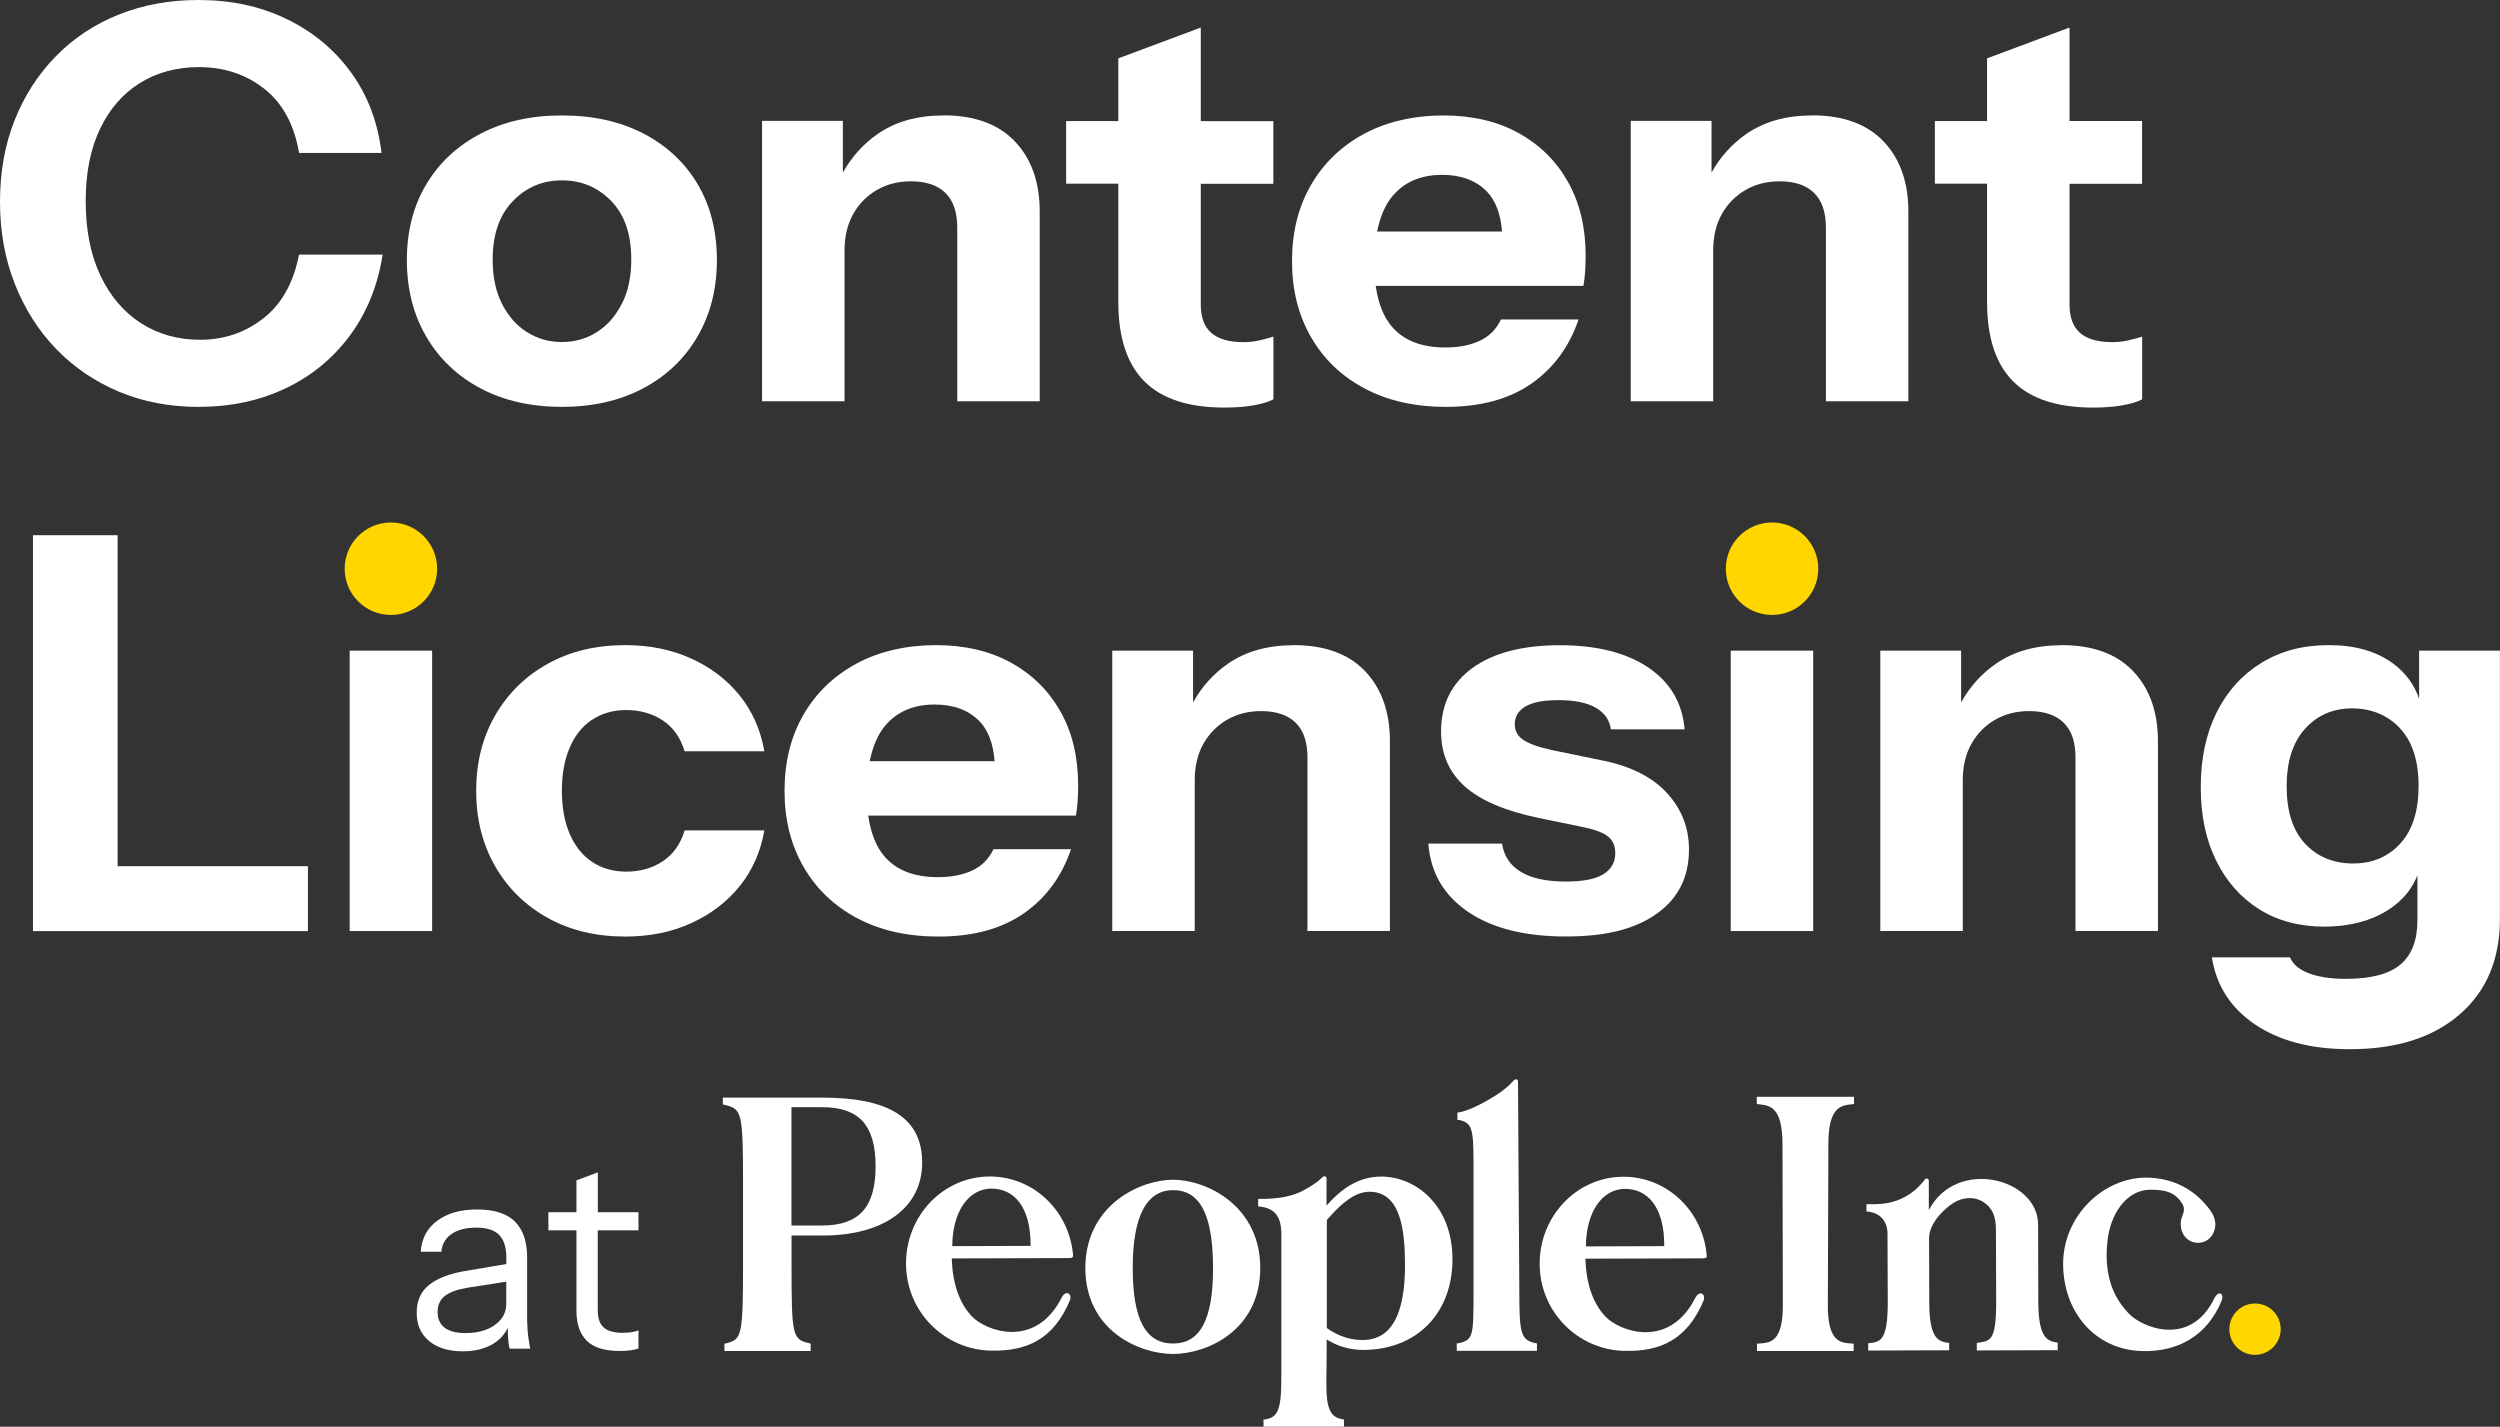
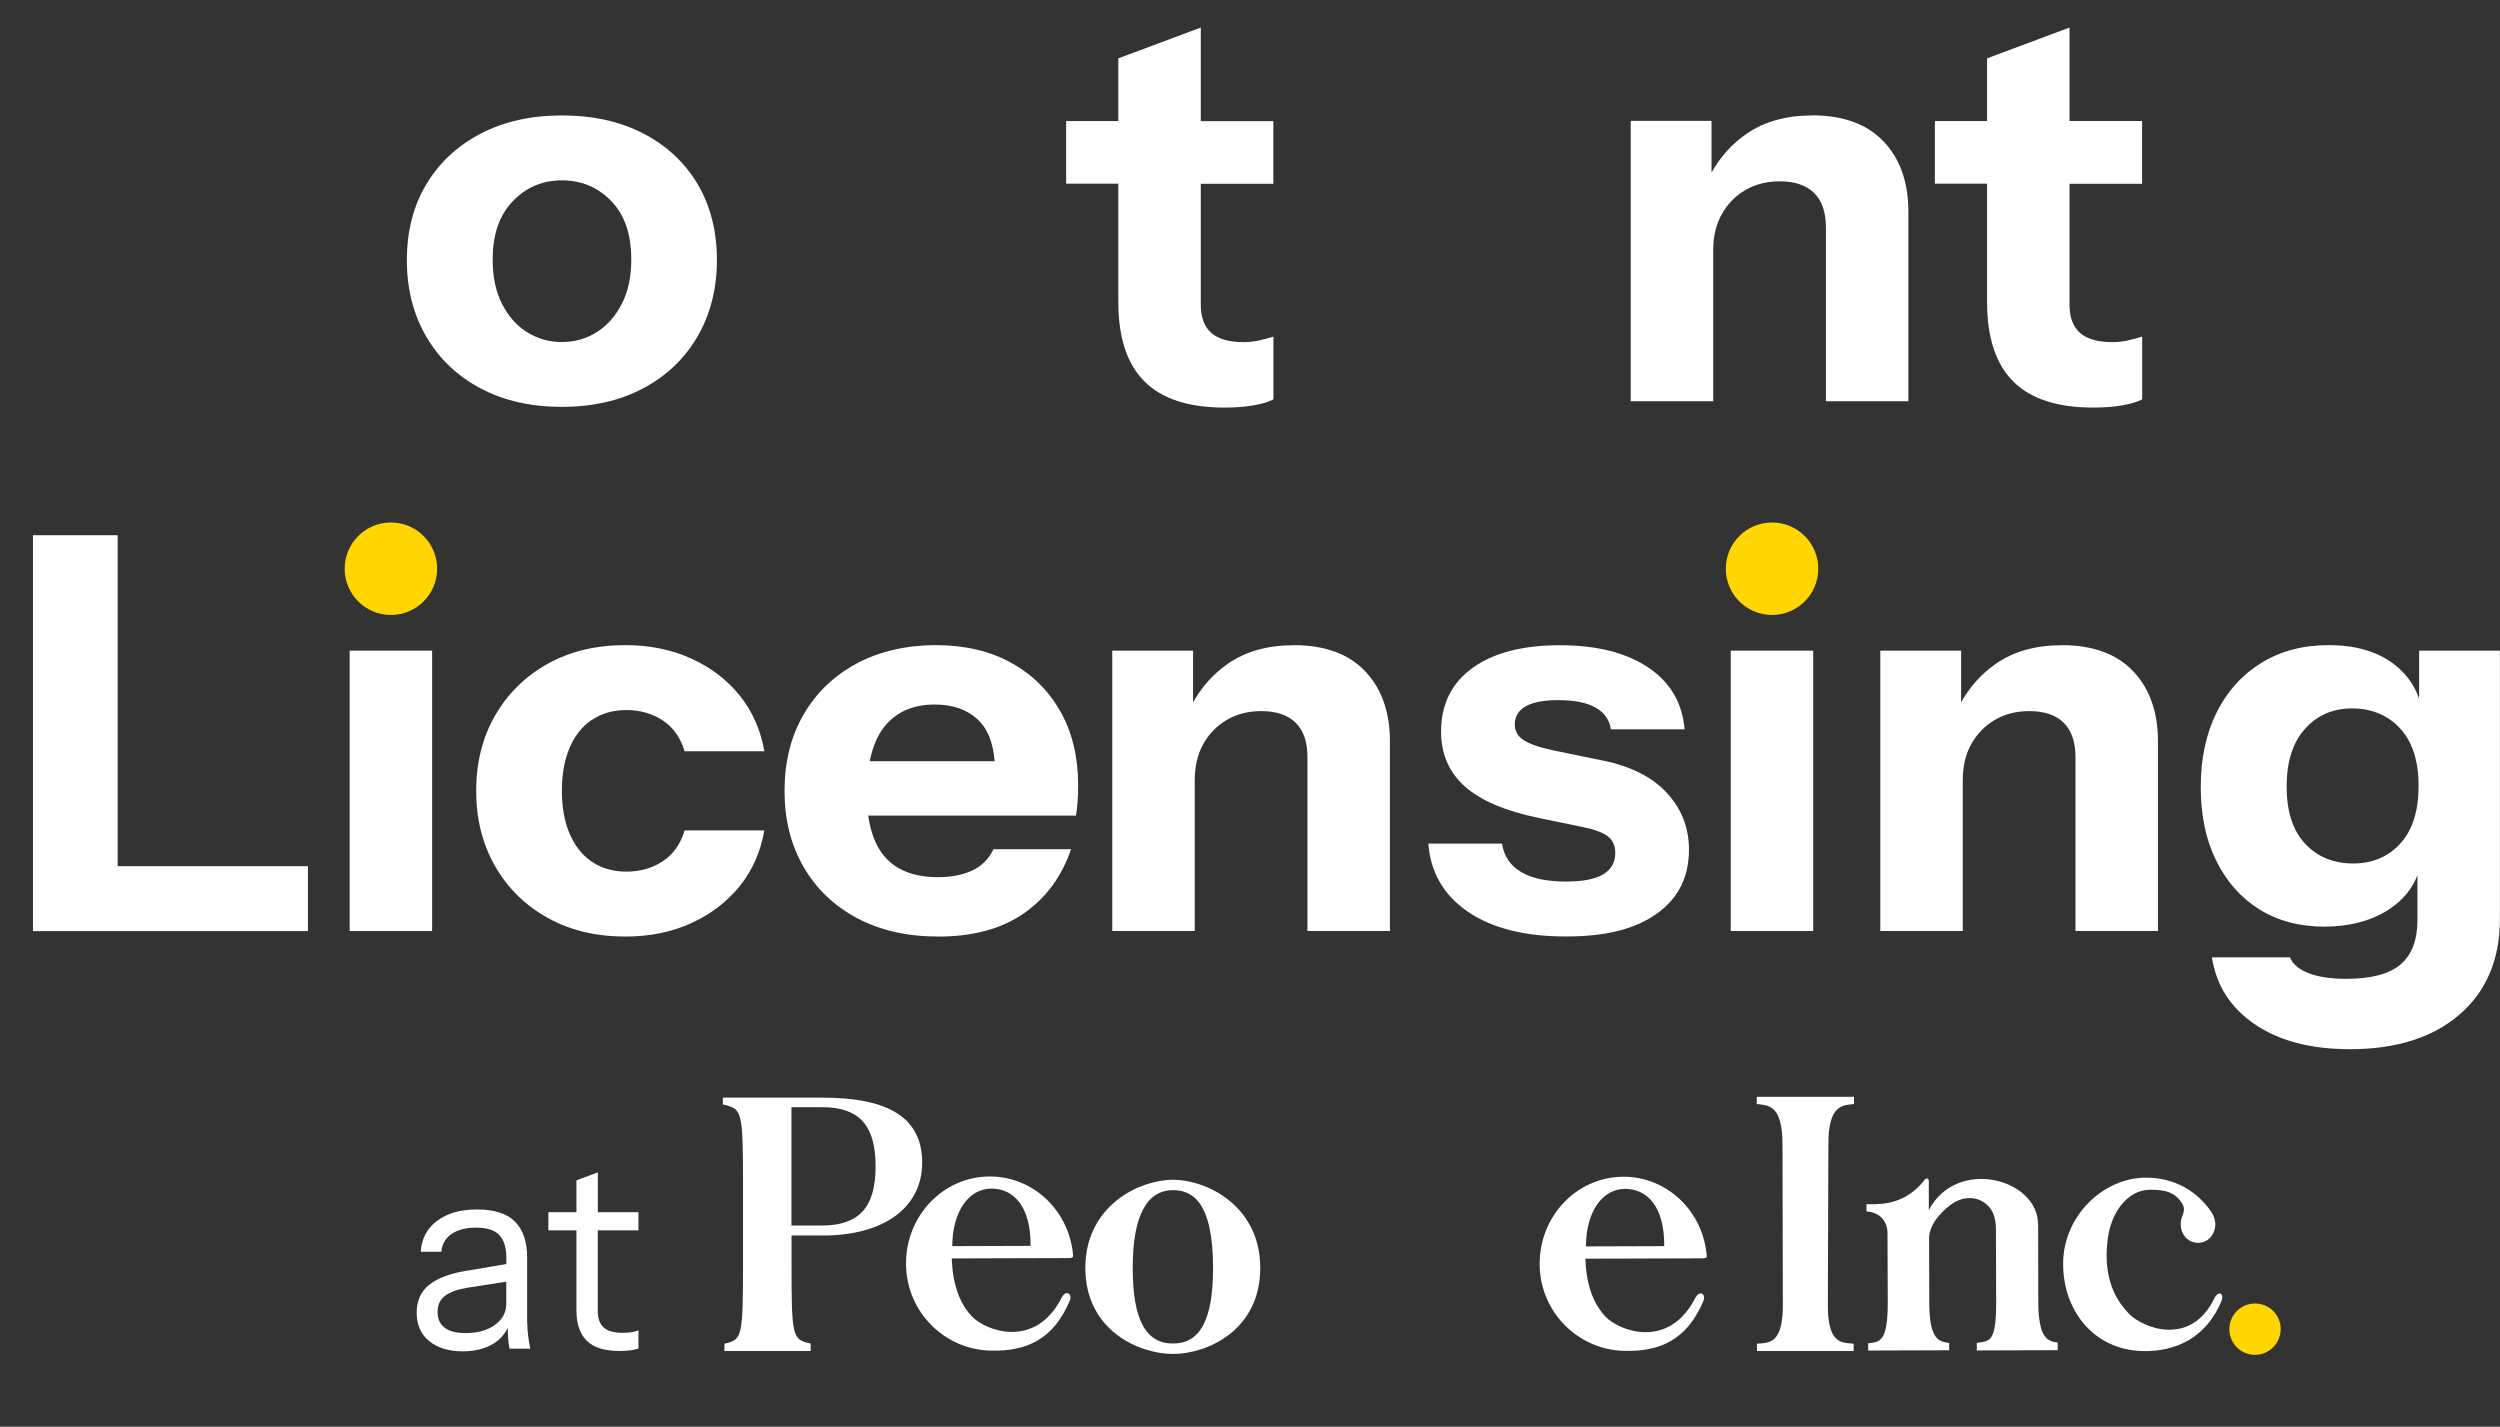
<svg xmlns="http://www.w3.org/2000/svg" id="Layer_1" data-name="Layer 1" viewBox="0 0 284.98 162.64">
  <rect x="0" y="0" width="284.98" height="162.64" fill="#333333" stroke="none" />
  <defs>
    <style>
      .cls-1 {
        fill-rule: evenodd;
      }

      .cls-1, .cls-2 {
        fill: #fff;
      }

      .cls-3 {
        fill: #ffd600;
      }
    </style>
  </defs>
  <g>
    <g>
      <path class="cls-2" d="M60.09,150.83v-7.47c0-1.83-.47-3.2-1.4-4.12s-2.37-1.37-4.3-1.37-3.38.43-4.54,1.28c-1.16.85-1.79,2.03-1.89,3.54h2.35c.08-.87.47-1.55,1.17-2.03s1.64-.72,2.82-.72,2.07.28,2.61.84c.54.56.81,1.43.81,2.61v.7l-4.73.8c-1.79.31-3.15.83-4.09,1.59-.94.75-1.4,1.81-1.4,3.17s.47,2.44,1.42,3.22c.95.78,2.22,1.17,3.83,1.17,1.36,0,2.52-.29,3.46-.85.76-.46,1.31-1.07,1.67-1.83,0,.45.02.87.04,1.19.03.45.09.84.17,1.19h2.35c-.1-.53-.18-1.03-.24-1.51s-.09-.94-.09-1.39ZM56.42,151.03c-.86.62-1.98.93-3.34.93-1.06,0-1.85-.2-2.39-.61-.54-.41-.81-1.01-.81-1.8s.29-1.43.88-1.86c.59-.43,1.45-.73,2.59-.91l4.36-.68v2.51c0,1-.43,1.8-1.3,2.42Z" />
      <path class="cls-2" d="M72.78,140.25v-2.07h-4.63v-4.54l-2.44.91v3.63h-3.2v2.07h3.2v9.18c0,1.48.39,2.62,1.17,3.4.78.78,2.04,1.17,3.77,1.17.47,0,.89-.03,1.26-.08.38-.05.67-.12.87-.2v-2.07c-.18.08-.42.15-.72.2-.3.05-.65.08-1.05.08-1.02,0-1.75-.2-2.2-.61-.45-.41-.67-1.05-.67-1.92v-9.15h4.63Z" />
    </g>
    <g>
      <path class="cls-2" d="M194.18,143.43c.41,0,.38-.24.38-.24-.4-5.11-4.51-9.07-9.53-9.05-5.28.02-9.54,4.47-9.52,9.95.02,5.47,4.36,9.77,9.63,9.9,4.13.1,7.19-1.27,9.07-5.77.23-.75-.49-1.19-.97-.25-3.01,5.89-8.66,3.78-10.24,2.1-1.4-1.49-2.18-3.66-2.28-6.59l13.47-.04ZM180.78,142.08c.02-3.95,1.87-6.55,4.46-6.56,2.57,0,4.5,2.07,4.47,6.53l-8.93.03Z" />
      <path class="cls-1" d="M93.78,140.84c6.99,0,11.34-3.19,11.34-8.31s-3.83-7.41-11.38-7.41h-11.34v.78l.24.05c1.91.51,2.06.72,2.06,8.91v9.27c0,8.24-.16,8.52-1.88,8.99l-.24.05v.83h9.83v-.84l-.19-.05c-1.9-.44-1.99-.86-1.99-8.99v-3.29h3.56ZM90.22,126.21h3.48c4.22,0,6.11,2.04,6.11,6.74s-1.9,6.75-6.15,6.75h-3.44v-13.49Z" />
      <path class="cls-1" d="M140.11,136.84c-2.15-1.74-4.72-2.36-6.4-2.36s-4.25.62-6.42,2.36c-1.63,1.31-3.57,3.71-3.57,7.69,0,7.14,6.13,9.81,9.99,9.81s9.95-2.66,9.95-9.81c0-3.98-1.93-6.38-3.55-7.69ZM133.72,153.15c-3.06,0-4.6-2.61-4.6-8.62s1.64-8.86,4.6-8.86c2.08,0,4.56,1.17,4.56,8.86,0,6.01-1.53,8.62-4.56,8.62Z" />
-       <path class="cls-1" d="M173.04,123.28c0-.24-.29-.33-.45-.15-.71.77-1.48,1.45-3.29,2.45-2.24,1.24-3.17,1.24-3.17,1.24v.84h.24c1.3.37,1.6.77,1.6,4.59v15.16c0,4.83-.04,5.29-1.6,5.69l-.31.04v.84h9.14v-.85l-.21-.03c-1.68-.36-1.8-1.22-1.8-6.17l-.15-23.65Z" />
-       <path class="cls-1" d="M143.44,137.52c1.95.16,2.54,1.22,2.62,2.88v10.36h0s0,3.17,0,3.17c0,5.78.19,7.64-1.91,7.88h-.12v.82h9.17v-.82l-.25-.04c-2.16-.4-1.72-3.02-1.72-7.84v-1.25c1.24.79,2.66,1.2,4.14,1.2,6.1,0,10.2-4.15,10.2-10.33s-4.21-9.43-8.12-9.43c-2.8,0-4.72,1.64-6.08,3.13l-.16.18v-2.02c0-.25,0-.68.01-1.07,0-.22-.26-.34-.42-.19-.28.27-.66.6-.95.78-.98.64-1.55,1-2.71,1.34-.87.24-1.29.27-2.02.34-.78.07-1.18.06-1.7.05v.84ZM155.3,152.75c-1.41,0-2.74-.44-4.05-1.36v-12.32l.42-.47c1.18-1.3,2.71-2.75,4.44-2.75,3.63,0,4.05,4.57,4.05,8.39,0,7.75-3.04,8.51-4.86,8.51Z" />
      <path class="cls-2" d="M232.32,139.57c0-5.23-9.27-7.68-12.45-1.63,0,0,0-2.11,0-3.35,0-.24-.3-.34-.45-.15l-.23.31c-2.47,2.95-5.63,2.47-6.43,2.52v.82c2.08.17,2.4,1.76,2.4,2.46l.03,7.88c0,4.54-.89,4.54-2.23,4.69v.83s9.23-.03,9.23-.03v-.83c-1.12-.18-2.27-.26-2.27-4.68l-.02-7.27c0-1.77,1.84-3.44,2.81-4.04.97-.59,2.25-.77,3.33-.11,1.08.66,1.48,1.69,1.48,3.15,0,1.11.03,8.31.03,8.31,0,4.61-.75,4.4-2.21,4.63v.86s9.22-.03,9.22-.03v-.86c-1.01-.17-2.21-.27-2.21-4.68l-.02-8.8Z" />
      <path class="cls-2" d="M211.3,154v-.83c-1.33-.13-3.03.13-2.94-4.73l.06-17.78v-.13c-.03-4.7,1.68-4.52,2.92-4.68v-.82h-11.08v.82c1.23.16,2.95-.03,2.93,4.68v.13s.04,17.78.04,17.78c.08,4.86-1.61,4.61-2.95,4.73v.83h11.02Z" />
      <path class="cls-2" d="M121.95,143.4c.41,0,.38-.24.38-.24-.4-5.11-4.51-9.07-9.53-9.05-5.28.02-9.54,4.47-9.52,9.95.02,5.47,4.36,9.77,9.63,9.9,4.13.1,7.19-1.27,9.07-5.77.23-.75-.49-1.19-.97-.25-3.01,5.89-8.66,3.78-10.24,2.1-1.4-1.49-2.18-3.66-2.28-6.59l13.47-.04ZM108.55,142.05c.02-3.95,1.87-6.55,4.46-6.56,2.57,0,4.5,2.07,4.47,6.53l-8.93.03Z" />
      <g>
        <path class="cls-3" d="M254.13,151.53c0,1.61,1.32,2.92,2.93,2.91,1.61,0,2.92-1.32,2.92-2.94,0-1.61-1.32-2.92-2.93-2.91-1.62,0-2.92,1.32-2.92,2.93Z" />
        <path class="cls-2" d="M252.52,139.36c-.05-.44-.21-.87-.46-1.23-1.65-2.4-4.22-3.88-7.43-3.89-4.89,0-9.47,4.39-9.45,9.86.02,5.47,3.65,9.78,9.02,9.91,3.93.1,7.37-1.61,9.06-5.78.28-.84-.39-1.15-.86-.2-2.69,5.51-8.13,3.38-9.74,1.7-1.38-1.45-2.37-3.29-2.51-6.08-.04-1.06.04-1.55.06-1.91.27-3.47,2.3-6.11,4.87-6.12,1.58,0,2.85.18,3.72,1.66l.02.05c.26.48.08.97-.06,1.31-.14.32-.18.62-.17.94,0,1.19.87,2.1,1.98,2.09,1.12,0,1.93-.92,1.96-2.1,0,0,0-.08-.01-.21Z" />
      </g>
    </g>
  </g>
  <g>
    <g>
-       <path class="cls-2" d="M30.02,36.29c-2.09,1.63-4.49,2.44-7.21,2.44-2.55,0-4.81-.64-6.77-1.91s-3.5-3.09-4.61-5.45-1.66-5.17-1.66-8.43.54-5.96,1.63-8.24c1.09-2.28,2.6-4.02,4.54-5.23,1.94-1.21,4.19-1.82,6.74-1.82,2.88,0,5.37.83,7.46,2.48,2.09,1.65,3.4,4.08,3.95,7.3h9.4c-.42-3.51-1.58-6.57-3.48-9.18s-4.35-4.64-7.33-6.08C29.7.72,26.34,0,22.62,0,19.32,0,16.3.56,13.54,1.66s-5.15,2.69-7.18,4.76c-2.03,2.07-3.59,4.5-4.7,7.3-1.11,2.8-1.66,5.89-1.66,9.28s.56,6.51,1.69,9.37c1.13,2.86,2.71,5.34,4.73,7.43,2.03,2.09,4.42,3.71,7.17,4.86,2.76,1.15,5.77,1.72,9.03,1.72,3.68,0,7-.71,9.97-2.13,2.97-1.42,5.41-3.44,7.33-6.05,1.92-2.61,3.15-5.67,3.7-9.18h-9.53c-.63,3.22-1.98,5.64-4.07,7.27Z" />
      <path class="cls-2" d="M73.36,15.23c-2.65-1.38-5.76-2.07-9.31-2.07s-6.59.69-9.25,2.07c-2.65,1.38-4.72,3.3-6.2,5.77-1.48,2.47-2.22,5.35-2.22,8.65s.74,6.21,2.22,8.74,3.55,4.49,6.2,5.89c2.65,1.4,5.74,2.1,9.25,2.1s6.59-.7,9.24-2.1c2.65-1.4,4.72-3.36,6.2-5.89,1.48-2.53,2.23-5.44,2.23-8.74s-.73-6.18-2.19-8.65c-1.46-2.46-3.52-4.39-6.17-5.77ZM70.88,34.63c-.71,1.4-1.66,2.48-2.85,3.23-1.19.75-2.52,1.13-3.98,1.13s-2.79-.38-3.98-1.13-2.14-1.83-2.85-3.23c-.71-1.4-1.06-3.08-1.06-5.05,0-2.84.76-5.05,2.29-6.64,1.52-1.59,3.39-2.38,5.61-2.38s4.08.78,5.61,2.35,2.29,3.79,2.29,6.67c0,1.97-.36,3.65-1.07,5.05Z" />
-       <path class="cls-2" d="M107.55,13.16c-2.97,0-5.46.7-7.49,2.1-1.66,1.15-2.98,2.63-3.98,4.41v-5.89h-9.21v31.96h9.4v-17.17c0-1.59.32-2.97.97-4.14.65-1.17,1.55-2.09,2.69-2.76,1.15-.67,2.45-1,3.92-1,1.71,0,3.02.44,3.92,1.32.9.88,1.35,2.19,1.35,3.95v19.8h9.4v-21.62c0-3.34-.94-6.01-2.82-7.99-1.88-1.98-4.6-2.98-8.15-2.98Z" />
      <path class="cls-2" d="M136.88,3.14l-9.4,3.51v7.15h-5.95v7.14h5.95v13.48c0,4.05.99,7.07,2.98,9.06,1.98,1.98,5.02,2.98,9.12,2.98,1.21,0,2.31-.08,3.29-.25.98-.17,1.75-.4,2.29-.69v-7.15c-.54.17-1.09.31-1.63.44-.54.12-1.13.19-1.76.19-1.67,0-2.9-.35-3.7-1.06-.8-.71-1.19-1.77-1.19-3.2v-13.79h8.27v-7.14h-8.27V3.14Z" />
-       <path class="cls-2" d="M173.11,15.17c-2.42-1.34-5.29-2.01-8.59-2.01s-6.44.7-9.03,2.1c-2.59,1.4-4.61,3.34-6.05,5.83-1.44,2.49-2.16,5.38-2.16,8.68s.72,6.14,2.16,8.65c1.44,2.51,3.48,4.46,6.11,5.86,2.63,1.4,5.72,2.1,9.28,2.1,3.97,0,7.22-.89,9.75-2.66,2.53-1.77,4.31-4.21,5.36-7.3h-8.84c-.54,1.13-1.36,1.94-2.44,2.44-1.09.5-2.38.75-3.89.75-2.72,0-4.75-.79-6.11-2.38-.96-1.12-1.56-2.68-1.84-4.64h23.68c.08-.5.15-1.04.19-1.6.04-.56.06-1.18.06-1.85,0-3.22-.67-6.02-2.01-8.4-1.34-2.38-3.22-4.24-5.64-5.58ZM164.39,19.93c2.13,0,3.81.62,5.05,1.85,1.04,1.04,1.62,2.6,1.78,4.61h-14.24c.33-1.6.87-2.94,1.68-3.95,1.36-1.67,3.27-2.51,5.73-2.51Z" />
      <path class="cls-2" d="M206.57,13.16c-2.97,0-5.46.7-7.49,2.1-1.66,1.15-2.98,2.63-3.98,4.41v-5.89h-9.21v31.96h9.4v-17.17c0-1.59.32-2.97.97-4.14.65-1.17,1.55-2.09,2.69-2.76,1.15-.67,2.45-1,3.92-1,1.71,0,3.02.44,3.92,1.32.9.88,1.35,2.19,1.35,3.95v19.8h9.4v-21.62c0-3.34-.94-6.01-2.82-7.99-1.88-1.98-4.6-2.98-8.15-2.98Z" />
      <path class="cls-2" d="M244.18,20.93v-7.14h-8.27V3.14l-9.4,3.51v7.15h-5.95v7.14h5.95v13.48c0,4.05.99,7.07,2.98,9.06s5.02,2.98,9.12,2.98c1.21,0,2.31-.08,3.29-.25.98-.17,1.75-.4,2.29-.69v-7.15c-.54.17-1.09.31-1.63.44-.54.12-1.13.19-1.76.19-1.67,0-2.9-.35-3.7-1.06-.8-.71-1.19-1.77-1.19-3.2v-13.79h8.27Z" />
    </g>
    <g>
      <polygon class="cls-2" points="13.41 61.01 3.76 61.01 3.76 106.14 8.27 106.14 13.41 106.14 35.1 106.14 35.1 98.74 13.41 98.74 13.41 61.01" />
      <rect class="cls-2" x="39.86" y="74.17" width="9.4" height="31.96" />
      <path class="cls-2" d="M67.47,82.07c1.11-.75,2.41-1.13,3.92-1.13,1.59,0,2.98.4,4.17,1.19,1.19.79,2.02,1.97,2.48,3.51h9.09c-.42-2.42-1.35-4.53-2.79-6.33-1.44-1.8-3.28-3.21-5.52-4.23-2.23-1.02-4.75-1.54-7.55-1.54-3.34,0-6.29.71-8.84,2.13-2.55,1.42-4.54,3.38-5.99,5.89-1.44,2.51-2.16,5.37-2.16,8.59s.72,6.08,2.16,8.59c1.44,2.51,3.44,4.47,5.99,5.89,2.55,1.42,5.49,2.13,8.84,2.13,2.8,0,5.32-.51,7.55-1.54,2.23-1.02,4.07-2.43,5.52-4.23,1.44-1.8,2.37-3.91,2.79-6.33h-9.09c-.46,1.55-1.29,2.72-2.48,3.51-1.19.79-2.58,1.19-4.17,1.19-1.5,0-2.81-.38-3.92-1.13s-1.95-1.82-2.54-3.2c-.59-1.38-.88-3.01-.88-4.89s.29-3.51.88-4.89c.58-1.38,1.43-2.44,2.54-3.2Z" />
      <path class="cls-2" d="M115.26,75.55c-2.42-1.34-5.29-2.01-8.59-2.01s-6.44.7-9.03,2.1c-2.59,1.4-4.61,3.34-6.05,5.83-1.44,2.49-2.16,5.38-2.16,8.68s.72,6.14,2.16,8.65c1.44,2.51,3.48,4.46,6.11,5.86,2.63,1.4,5.72,2.1,9.28,2.1,3.97,0,7.22-.89,9.75-2.66,2.53-1.77,4.31-4.21,5.36-7.3h-8.84c-.54,1.13-1.36,1.94-2.44,2.44-1.09.5-2.38.75-3.89.75-2.72,0-4.75-.79-6.11-2.38-.96-1.12-1.56-2.68-1.84-4.64h23.68c.08-.5.15-1.04.19-1.6.04-.56.06-1.18.06-1.85,0-3.22-.67-6.02-2.01-8.4-1.34-2.38-3.22-4.24-5.64-5.58ZM106.55,80.31c2.13,0,3.81.62,5.05,1.85,1.04,1.04,1.62,2.6,1.78,4.61h-14.24c.33-1.6.87-2.94,1.68-3.95,1.36-1.67,3.27-2.51,5.73-2.51Z" />
      <path class="cls-2" d="M147.47,73.55c-2.97,0-5.46.7-7.49,2.1-1.66,1.15-2.98,2.63-3.98,4.41v-5.89h-9.21v31.96h9.4v-17.17c0-1.59.32-2.97.97-4.14.65-1.17,1.55-2.09,2.69-2.76,1.15-.67,2.45-1,3.92-1,1.71,0,3.02.44,3.92,1.32.9.88,1.35,2.19,1.35,3.95v19.8h9.4v-21.62c0-3.34-.94-6.01-2.82-7.99-1.88-1.98-4.6-2.98-8.15-2.98Z" />
      <path class="cls-2" d="M182.76,86.71l-5.77-1.19c-1.55-.33-2.65-.72-3.32-1.16-.67-.44-1-1.04-1-1.79,0-.88.41-1.56,1.22-2.04.81-.48,2.06-.72,3.73-.72,1.84,0,3.26.28,4.26.85,1,.56,1.59,1.39,1.75,2.48h8.4c-.25-3.01-1.63-5.36-4.14-7.05-2.51-1.69-5.87-2.54-10.09-2.54s-7.58.87-9.96,2.6c-2.38,1.73-3.57,4.15-3.57,7.24,0,2.55.9,4.63,2.69,6.24,1.8,1.61,4.6,2.81,8.4,3.6l5.14,1.06c1.38.29,2.33.66,2.85,1.1.52.44.78,1.06.78,1.85,0,1.04-.45,1.85-1.35,2.41-.9.56-2.33.84-4.29.84-2.17,0-3.88-.36-5.11-1.1-1.23-.73-1.95-1.81-2.16-3.23h-8.4c.25,3.3,1.76,5.89,4.51,7.77,2.76,1.88,6.48,2.82,11.16,2.82s7.93-.87,10.37-2.6c2.44-1.73,3.67-4.17,3.67-7.3,0-2.47-.83-4.61-2.48-6.42-1.65-1.82-4.08-3.06-7.3-3.73Z" />
      <rect class="cls-2" x="197.29" y="74.17" width="9.4" height="31.96" />
      <path class="cls-2" d="M235.02,73.55c-2.97,0-5.46.7-7.49,2.1-1.66,1.15-2.98,2.63-3.98,4.41v-5.89h-9.21v31.96h9.4v-17.17c0-1.59.32-2.97.97-4.14.65-1.17,1.55-2.09,2.69-2.76,1.15-.67,2.45-1,3.92-1,1.71,0,3.02.44,3.92,1.32.9.88,1.35,2.19,1.35,3.95v19.8h9.4v-21.62c0-3.34-.94-6.01-2.82-7.99-1.88-1.98-4.6-2.98-8.15-2.98Z" />
      <path class="cls-2" d="M275.76,74.17v5.49c-.55-1.61-1.52-2.94-2.92-3.99-1.9-1.42-4.36-2.13-7.36-2.13s-5.48.67-7.68,2.01c-2.19,1.34-3.9,3.22-5.11,5.64-1.21,2.42-1.82,5.26-1.82,8.52s.58,6.02,1.76,8.4c1.17,2.38,2.81,4.23,4.92,5.55,2.11,1.32,4.59,1.97,7.43,1.97s5.45-.68,7.46-2.04c1.48-1,2.52-2.27,3.13-3.81v5.09c0,2.3-.65,3.99-1.94,5.08-1.3,1.09-3.36,1.63-6.2,1.63-1.71,0-3.12-.21-4.23-.63-1.11-.42-1.83-1.02-2.16-1.82h-8.9c.5,3.22,2.14,5.77,4.92,7.65,2.78,1.88,6.38,2.82,10.81,2.82,5.31,0,9.48-1.33,12.53-3.98,3.05-2.65,4.57-6.28,4.57-10.87v-30.58h-9.21ZM273.63,96.14c-1.38,1.52-3.18,2.29-5.39,2.29s-4.08-.75-5.48-2.26c-1.4-1.5-2.1-3.68-2.1-6.52s.7-5.03,2.1-6.58c1.4-1.55,3.19-2.32,5.36-2.32s4.08.76,5.48,2.29c1.4,1.52,2.1,3.71,2.1,6.55s-.69,5.03-2.07,6.55Z" />
    </g>
    <circle class="cls-3" cx="202" cy="64.83" r="5.27" />
    <circle class="cls-3" cx="44.56" cy="64.83" r="5.27" />
  </g>
</svg>